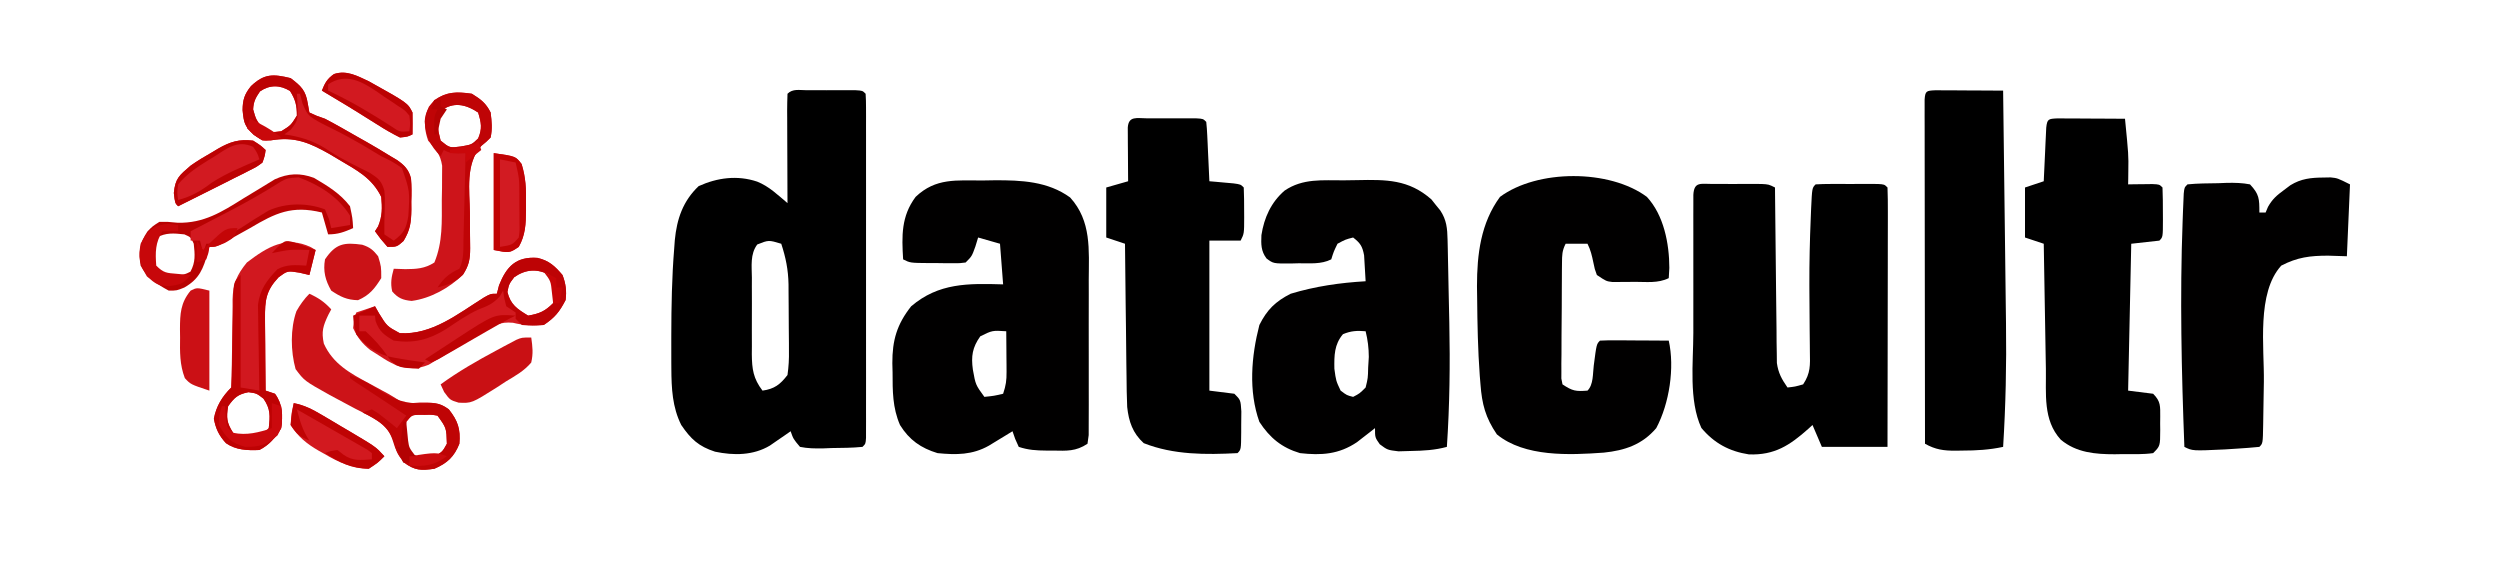
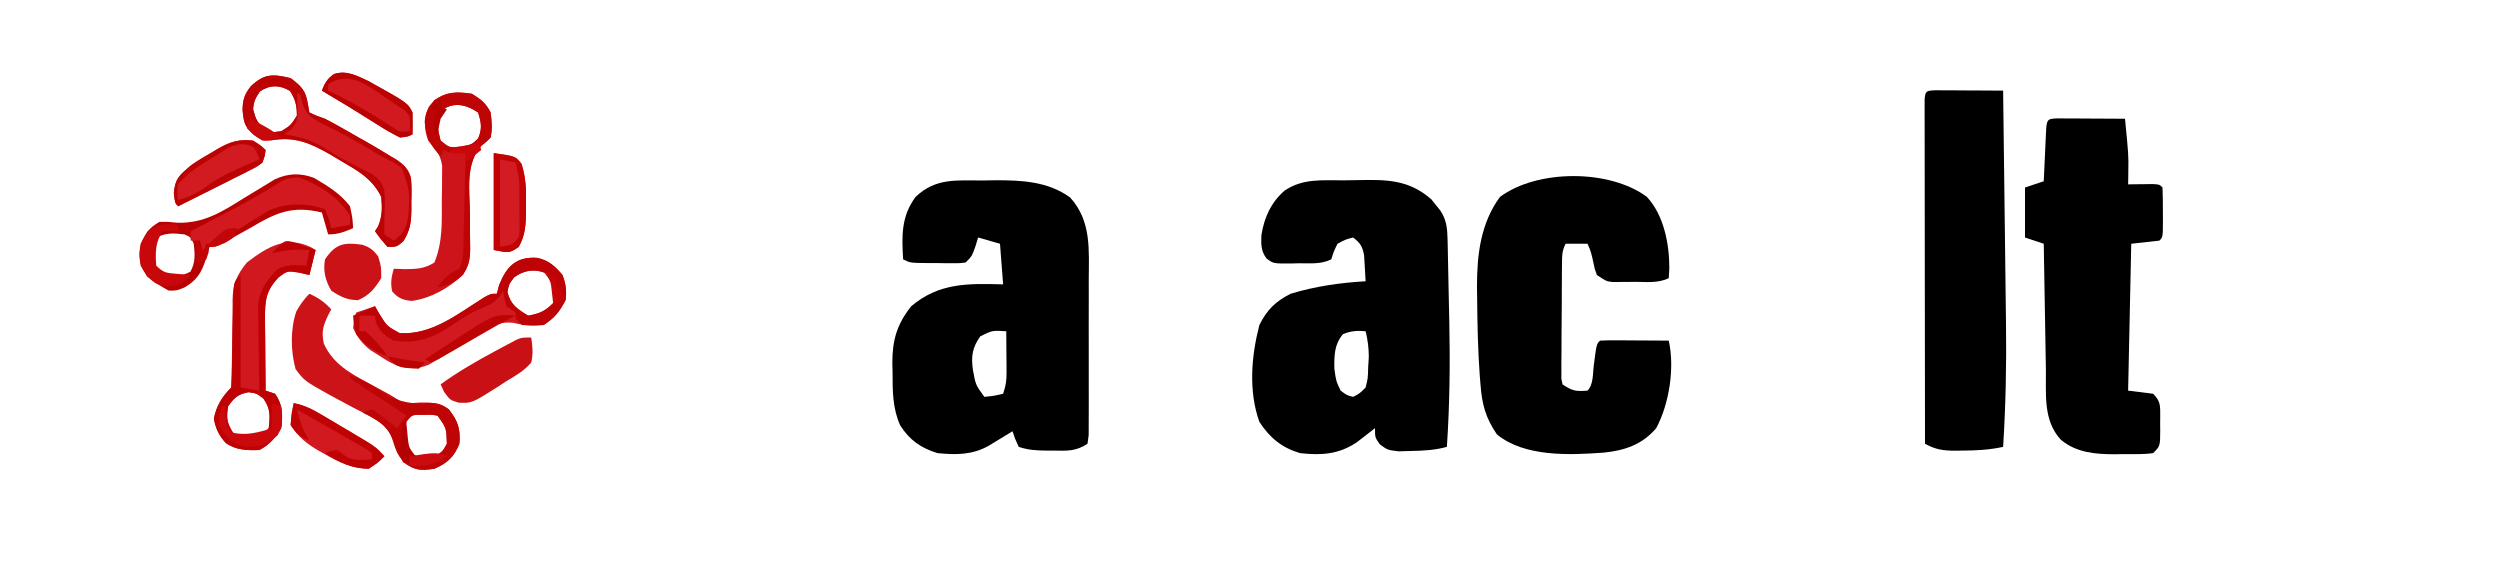
<svg xmlns="http://www.w3.org/2000/svg" width="800" height="188">
-   <path d="M0 0 C1.03 -0.001 2.06 -0.003 3.121 -0.004 C4.747 0.002 4.747 0.002 6.406 0.008 C7.49 0.004 8.574 0 9.691 -0.004 C10.721 -0.003 11.751 -0.001 12.812 0 C14.24 0.002 14.24 0.002 15.697 0.003 C17.906 0.133 17.906 0.133 18.906 1.133 C19.004 2.585 19.033 4.043 19.033 5.498 C19.036 6.441 19.039 7.383 19.042 8.354 C19.04 9.396 19.038 10.438 19.036 11.512 C19.037 12.603 19.039 13.694 19.041 14.818 C19.045 18.444 19.042 22.069 19.039 25.695 C19.04 28.203 19.041 30.71 19.042 33.217 C19.043 38.48 19.041 43.742 19.037 49.005 C19.031 55.097 19.033 61.189 19.038 67.281 C19.044 73.132 19.043 78.982 19.04 84.832 C19.039 87.327 19.04 89.821 19.043 92.316 C19.045 95.795 19.041 99.274 19.036 102.754 C19.038 103.796 19.04 104.838 19.042 105.912 C19.039 106.854 19.036 107.796 19.033 108.767 C19.033 109.591 19.032 110.415 19.032 111.263 C18.906 113.133 18.906 113.133 17.906 114.133 C14.624 114.466 11.328 114.458 8.031 114.508 C7.107 114.545 6.183 114.583 5.23 114.621 C2.691 114.654 0.396 114.64 -2.094 114.133 C-4.227 111.609 -4.227 111.609 -5.094 109.133 C-5.697 109.554 -6.3 109.976 -6.922 110.41 C-8.121 111.232 -8.121 111.232 -9.344 112.07 C-10.133 112.616 -10.922 113.161 -11.734 113.723 C-17.051 116.9 -23.312 116.93 -29.281 115.672 C-34.502 113.991 -37.023 111.649 -40.094 107.133 C-42.956 101.408 -43.223 95.414 -43.262 89.102 C-43.266 88.437 -43.27 87.772 -43.275 87.087 C-43.284 84.935 -43.284 82.784 -43.281 80.633 C-43.281 79.899 -43.28 79.166 -43.279 78.41 C-43.259 69.111 -43.104 59.843 -42.344 50.57 C-42.282 49.717 -42.22 48.864 -42.157 47.984 C-41.495 41.175 -39.559 35.478 -34.531 30.695 C-28.54 27.972 -22.11 27.132 -15.781 29.258 C-11.983 30.777 -9.19 33.523 -6.094 36.133 C-6.099 35.078 -6.104 34.023 -6.11 32.936 C-6.128 29.035 -6.139 25.135 -6.149 21.234 C-6.154 19.543 -6.161 17.853 -6.169 16.162 C-6.181 13.737 -6.187 11.312 -6.191 8.887 C-6.197 8.126 -6.202 7.366 -6.207 6.582 C-6.207 4.765 -6.156 2.949 -6.094 1.133 C-4.409 -0.552 -2.306 0.003 0 0 Z M-15.769 49.367 C-18.088 52.458 -17.519 56.282 -17.492 60 C-17.495 60.872 -17.498 61.743 -17.501 62.642 C-17.503 64.486 -17.497 66.33 -17.485 68.174 C-17.469 70.99 -17.485 73.805 -17.504 76.621 C-17.502 78.414 -17.498 80.207 -17.492 82 C-17.498 82.84 -17.504 83.679 -17.511 84.545 C-17.454 89.253 -17.061 92.252 -14.094 96.133 C-10.251 95.584 -8.457 94.188 -6.094 91.133 C-5.719 88.393 -5.578 86.065 -5.633 83.332 C-5.634 82.577 -5.635 81.823 -5.636 81.045 C-5.642 79.451 -5.657 77.856 -5.682 76.262 C-5.718 73.839 -5.723 71.417 -5.723 68.994 C-5.732 67.44 -5.744 65.886 -5.758 64.332 C-5.76 63.615 -5.762 62.898 -5.765 62.16 C-5.852 57.443 -6.639 53.571 -8.094 49.133 C-12.128 47.919 -12.128 47.919 -15.769 49.367 Z " fill="#000000" transform="translate(258.094,28.867)" />
  <path d="M0 0 C1.857 -0.031 1.857 -0.031 3.752 -0.062 C12.256 -0.099 20.753 0.268 27.875 5.438 C34.75 12.983 33.881 22.244 33.836 31.836 C33.838 33.344 33.841 34.853 33.845 36.361 C33.849 39.506 33.843 42.651 33.829 45.796 C33.811 49.832 33.821 53.867 33.839 57.902 C33.85 61.009 33.847 64.116 33.839 67.223 C33.837 68.712 33.839 70.201 33.846 71.69 C33.854 73.763 33.842 75.835 33.826 77.908 C33.823 79.087 33.821 80.267 33.818 81.482 C33.693 82.395 33.567 83.309 33.438 84.25 C29.693 86.746 26.764 86.511 22.438 86.438 C21.351 86.437 21.351 86.437 20.242 86.436 C17.054 86.409 14.481 86.264 11.438 85.25 C10.25 82.688 10.25 82.688 9.438 80.25 C8.75 80.672 8.063 81.093 7.355 81.527 C6.454 82.075 5.553 82.623 4.625 83.188 C3.732 83.733 2.838 84.278 1.918 84.84 C-3.397 87.861 -8.591 87.837 -14.562 87.25 C-19.878 85.631 -23.607 83.025 -26.562 78.25 C-28.977 72.686 -28.93 67.336 -28.938 61.375 C-28.974 59.942 -28.974 59.942 -29.012 58.48 C-29.042 51.14 -27.552 46.035 -22.992 40.262 C-14.165 32.743 -4.75 32.921 6.438 33.25 C6.107 28.96 5.777 24.67 5.438 20.25 C3.127 19.59 0.818 18.93 -1.562 18.25 C-1.851 19.199 -2.14 20.148 -2.438 21.125 C-3.562 24.25 -3.562 24.25 -5.562 26.25 C-7.41 26.493 -7.41 26.493 -9.625 26.48 C-10.422 26.479 -11.218 26.477 -12.039 26.475 C-13.288 26.456 -13.288 26.456 -14.562 26.438 C-15.395 26.437 -16.228 26.436 -17.086 26.436 C-23.282 26.39 -23.282 26.39 -25.562 25.25 C-26.012 17.75 -26.205 11.465 -21.562 5.25 C-15.092 -0.904 -8.466 0.035 0 0 Z M-0.875 49.875 C-3.406 53.437 -3.843 56.242 -3.238 60.566 C-2.373 65.39 -2.373 65.39 0.438 69.25 C3.537 68.928 3.537 68.928 6.438 68.25 C7.34 65.543 7.556 64.012 7.535 61.238 C7.532 60.481 7.529 59.724 7.525 58.943 C7.513 57.765 7.513 57.765 7.5 56.562 C7.495 55.765 7.491 54.968 7.486 54.146 C7.475 52.181 7.457 50.215 7.438 48.25 C2.992 47.966 2.992 47.966 -0.875 49.875 Z " fill="#010000" transform="translate(314.562,57.75)" />
  <path d="M0 0 C1.428 -0.011 2.857 -0.032 4.285 -0.062 C13.545 -0.254 20.759 -0.302 28.027 6.112 C28.71 6.976 28.71 6.976 29.406 7.858 C29.879 8.436 30.352 9.015 30.84 9.612 C32.892 12.673 33.111 15.424 33.19 19 C33.213 19.956 33.236 20.913 33.26 21.898 C33.28 22.935 33.3 23.972 33.32 25.041 C33.343 26.122 33.366 27.202 33.39 28.315 C33.438 30.614 33.483 32.913 33.526 35.212 C33.592 38.66 33.67 42.107 33.75 45.555 C34.027 58.853 33.863 72.023 32.969 85.295 C29.098 86.35 25.488 86.533 21.469 86.608 C20.159 86.645 18.849 86.682 17.5 86.721 C13.969 86.295 13.969 86.295 11.5 84.463 C9.969 82.295 9.969 82.295 9.969 79.295 C9.449 79.705 8.93 80.115 8.394 80.537 C7.697 81.076 7 81.615 6.281 82.17 C5.597 82.704 4.912 83.238 4.207 83.787 C-1.612 87.707 -7.189 88.063 -14.031 87.295 C-19.864 85.564 -23.688 82.408 -27.031 77.295 C-30.553 67.402 -29.621 56.344 -27.031 46.295 C-24.583 41.398 -21.904 38.774 -17.031 36.295 C-9.159 33.912 -1.225 32.771 6.969 32.295 C6.881 30.523 6.773 28.753 6.656 26.983 C6.598 25.997 6.54 25.01 6.48 23.994 C5.922 21.051 5.283 20.113 2.969 18.295 C0.492 18.934 0.492 18.934 -2.031 20.295 C-3.25 22.8 -3.25 22.8 -4.031 25.295 C-7.302 26.93 -10.879 26.521 -14.469 26.545 C-15.246 26.566 -16.022 26.586 -16.823 26.608 C-22.564 26.647 -22.564 26.647 -24.75 25.001 C-26.532 22.628 -26.502 20.447 -26.379 17.549 C-25.515 11.947 -23.285 7.03 -18.969 3.295 C-13.104 -0.698 -6.826 0.038 0 0 Z M-0.281 49.233 C-3.083 52.535 -3.095 56.067 -3.031 60.295 C-2.511 64.167 -2.511 64.167 -1.031 67.295 C0.954 68.793 0.954 68.793 2.969 69.295 C5.049 68.218 5.049 68.218 6.969 66.295 C7.709 63.282 7.709 63.282 7.781 59.92 C7.849 58.799 7.918 57.677 7.988 56.522 C7.97 53.607 7.66 51.116 6.969 48.295 C4.194 48.064 2.303 48.156 -0.281 49.233 Z " fill="#010000" transform="translate(430.031,57.705)" />
-   <path d="M0 0 C1.025 -0.001 2.051 -0.003 3.107 -0.004 C4.727 0.002 4.727 0.002 6.379 0.008 C7.455 0.004 8.53 0 9.639 -0.004 C11.179 -0.002 11.179 -0.002 12.75 0 C13.697 0.001 14.643 0.002 15.619 0.003 C17.941 0.133 17.941 0.133 19.941 1.133 C19.95 2.225 19.95 2.225 19.959 3.339 C20.017 10.21 20.089 17.081 20.177 23.952 C20.222 27.484 20.261 31.016 20.288 34.548 C20.319 38.612 20.374 42.675 20.43 46.738 C20.436 48.003 20.442 49.268 20.449 50.571 C20.479 52.342 20.479 52.342 20.509 54.149 C20.52 55.186 20.531 56.223 20.543 57.292 C20.997 60.53 22.093 62.465 23.941 65.133 C26.379 64.862 26.379 64.862 28.941 64.133 C31.349 60.522 31.182 57.97 31.102 53.809 C31.096 53.078 31.09 52.347 31.085 51.594 C31.072 50.025 31.055 48.456 31.035 46.887 C30.983 42.802 30.966 38.718 30.949 34.633 C30.945 33.821 30.942 33.009 30.938 32.173 C30.917 25.088 31.078 18.024 31.379 10.945 C31.418 9.95 31.458 8.955 31.498 7.929 C31.809 1.265 31.809 1.265 32.941 0.133 C34.564 0.034 36.191 0.002 37.816 0 C38.801 -0.001 39.786 -0.003 40.801 -0.004 C41.837 -0 42.874 0.004 43.941 0.008 C45.496 0.002 45.496 0.002 47.082 -0.004 C48.067 -0.003 49.052 -0.001 50.066 0 C50.976 0.001 51.887 0.002 52.824 0.003 C54.941 0.133 54.941 0.133 55.941 1.133 C56.036 3.719 56.067 6.279 56.055 8.865 C56.055 9.675 56.055 10.485 56.055 11.319 C56.055 14.008 56.047 16.697 56.039 19.387 C56.037 21.246 56.036 23.106 56.035 24.965 C56.031 29.869 56.021 34.773 56.01 39.677 C56 44.677 55.995 49.678 55.99 54.678 C55.979 64.496 55.962 74.314 55.941 84.133 C49.011 84.133 42.081 84.133 34.941 84.133 C33.951 81.823 32.961 79.513 31.941 77.133 C31.506 77.531 31.07 77.929 30.621 78.34 C24.652 83.65 19.819 86.828 11.605 86.543 C5.298 85.572 0.458 82.945 -3.621 78.07 C-7.7 69.228 -6.207 57.143 -6.191 47.652 C-6.192 46.304 -6.193 44.956 -6.194 43.608 C-6.196 40.812 -6.194 38.016 -6.189 35.22 C-6.183 31.631 -6.187 28.042 -6.193 24.453 C-6.196 21.683 -6.195 18.914 -6.192 16.144 C-6.191 14.175 -6.194 12.207 -6.198 10.239 C-6.194 9.056 -6.191 7.874 -6.188 6.656 C-6.187 5.61 -6.186 4.565 -6.186 3.488 C-5.953 -0.829 -3.804 0.005 0 0 Z " fill="#000000" transform="translate(548.059,58.867)" />
  <path d="M0 0 C5.418 5.857 7.174 14.915 7.188 22.75 C7.095 24.359 7.095 24.359 7 26 C3.596 27.702 -0.187 27.185 -3.938 27.188 C-5.174 27.206 -5.174 27.206 -6.436 27.225 C-7.229 27.227 -8.022 27.228 -8.84 27.23 C-9.566 27.235 -10.291 27.239 -11.039 27.243 C-13 27 -13 27 -16 25 C-16.695 23.125 -16.695 23.125 -17.125 21 C-17.592 18.771 -17.978 17.044 -19 15 C-21.31 15 -23.62 15 -26 15 C-27.144 17.288 -27.138 18.599 -27.161 21.143 C-27.171 21.997 -27.18 22.851 -27.19 23.731 C-27.197 25.117 -27.197 25.117 -27.203 26.531 C-27.212 27.952 -27.212 27.952 -27.22 29.401 C-27.23 31.405 -27.236 33.409 -27.24 35.413 C-27.25 38.488 -27.281 41.562 -27.312 44.637 C-27.319 46.581 -27.324 48.525 -27.328 50.469 C-27.34 51.393 -27.353 52.317 -27.366 53.269 C-27.363 54.123 -27.36 54.977 -27.356 55.857 C-27.36 56.611 -27.364 57.364 -27.367 58.141 C-27.186 59.061 -27.186 59.061 -27 60 C-23.778 62.148 -22.722 62.294 -19 62 C-17.063 60.063 -17.335 56.593 -17 54 C-16.111 47.111 -16.111 47.111 -15 46 C-13.365 45.913 -11.727 45.893 -10.09 45.902 C-8.606 45.907 -8.606 45.907 -7.092 45.912 C-6.051 45.92 -5.01 45.929 -3.938 45.938 C-2.37 45.944 -2.37 45.944 -0.771 45.951 C1.819 45.963 4.41 45.979 7 46 C8.939 54.655 7.21 66.086 3 74 C-1.504 79.286 -7.05 81.151 -13.789 81.84 C-24.76 82.635 -39.141 83.284 -48 76 C-51.648 70.647 -52.774 66.341 -53.25 59.938 C-53.361 58.609 -53.361 58.609 -53.473 57.254 C-54.079 48.971 -54.241 40.678 -54.312 32.375 C-54.33 31.119 -54.348 29.864 -54.366 28.57 C-54.358 18.384 -53.17 8.398 -47 0 C-35.046 -8.846 -11.974 -8.892 0 0 Z " fill="#010000" transform="translate(527,63)" />
  <path d="M0 0 C1 0.005 2 0.01 3.031 0.016 C4.111 0.019 5.19 0.022 6.302 0.026 C8.007 0.038 8.007 0.038 9.746 0.051 C11.456 0.058 11.456 0.058 13.201 0.065 C16.028 0.077 18.856 0.093 21.683 0.114 C22.82 11.693 22.82 11.693 22.746 16.801 C22.737 17.63 22.728 18.459 22.719 19.313 C22.707 19.907 22.695 20.501 22.683 21.114 C23.394 21.102 24.104 21.09 24.836 21.078 C25.755 21.069 26.674 21.06 27.621 21.051 C28.996 21.034 28.996 21.034 30.398 21.016 C32.683 21.114 32.683 21.114 33.683 22.114 C33.783 24.791 33.822 27.437 33.808 30.114 C33.814 31.239 33.814 31.239 33.82 32.387 C33.81 37.987 33.81 37.987 32.683 39.114 C28.228 39.609 28.228 39.609 23.683 40.114 C23.353 55.624 23.023 71.134 22.683 87.114 C25.323 87.444 27.963 87.774 30.683 88.114 C33.175 90.606 32.944 92.117 32.957 95.524 C32.949 96.213 32.941 96.903 32.933 97.614 C32.945 98.648 32.945 98.648 32.957 99.703 C32.937 104.86 32.937 104.86 30.683 107.114 C27.497 107.566 24.273 107.438 21.058 107.426 C19.742 107.45 19.742 107.45 18.398 107.475 C12.19 107.479 6.091 106.975 1.123 102.803 C-4.619 96.539 -3.513 88.126 -3.633 80.153 C-3.654 79.007 -3.675 77.861 -3.696 76.681 C-3.761 73.033 -3.82 69.386 -3.879 65.739 C-3.922 63.261 -3.966 60.783 -4.01 58.305 C-4.117 52.241 -4.219 46.177 -4.317 40.114 C-6.297 39.454 -8.277 38.794 -10.317 38.114 C-10.317 32.834 -10.317 27.554 -10.317 22.114 C-8.337 21.454 -6.357 20.794 -4.317 20.114 C-4.279 19.258 -4.279 19.258 -4.241 18.385 C-4.125 15.815 -4.002 13.246 -3.879 10.676 C-3.84 9.778 -3.801 8.88 -3.76 7.955 C-3.718 7.101 -3.676 6.247 -3.633 5.367 C-3.596 4.577 -3.56 3.786 -3.522 2.971 C-3.213 0.175 -2.826 0.138 0 0 Z " fill="#000000" transform="translate(658.317,37.886)" />
-   <path d="M0 0 C1.03 -0.001 2.06 -0.003 3.121 -0.004 C4.747 0.002 4.747 0.002 6.406 0.008 C7.49 0.004 8.574 0 9.691 -0.004 C10.721 -0.003 11.751 -0.001 12.812 0 C14.24 0.002 14.24 0.002 15.697 0.003 C17.906 0.133 17.906 0.133 18.906 1.133 C19.062 2.546 19.157 3.966 19.223 5.387 C19.265 6.241 19.306 7.095 19.35 7.975 C19.389 8.872 19.428 9.77 19.469 10.695 C19.512 11.597 19.555 12.499 19.6 13.428 C19.706 15.663 19.808 17.898 19.906 20.133 C20.972 20.224 20.972 20.224 22.059 20.316 C22.978 20.4 23.897 20.484 24.844 20.57 C26.219 20.692 26.219 20.692 27.621 20.816 C29.906 21.133 29.906 21.133 30.906 22.133 C31.006 24.623 31.045 27.08 31.031 29.57 C31.037 30.612 31.037 30.612 31.043 31.674 C31.033 36.88 31.033 36.88 29.906 39.133 C26.606 39.133 23.306 39.133 19.906 39.133 C19.906 54.973 19.906 70.813 19.906 87.133 C22.546 87.463 25.186 87.793 27.906 88.133 C29.906 90.133 29.906 90.133 30.137 93.793 C30.133 95.26 30.118 96.728 30.094 98.195 C30.093 98.941 30.092 99.687 30.092 100.455 C30.047 105.993 30.047 105.993 28.906 107.133 C18.8 107.661 8.438 107.718 -1.094 103.945 C-4.635 100.736 -5.888 97.027 -6.393 92.379 C-6.536 89.056 -6.587 85.744 -6.605 82.418 C-6.623 81.207 -6.641 79.996 -6.66 78.749 C-6.714 74.898 -6.748 71.047 -6.781 67.195 C-6.814 64.577 -6.849 61.96 -6.885 59.342 C-6.97 52.939 -7.038 46.536 -7.094 40.133 C-9.074 39.473 -11.054 38.813 -13.094 38.133 C-13.094 32.853 -13.094 27.573 -13.094 22.133 C-10.784 21.473 -8.474 20.813 -6.094 20.133 C-6.099 19.562 -6.104 18.992 -6.11 18.405 C-6.13 15.835 -6.143 13.265 -6.156 10.695 C-6.165 9.797 -6.173 8.9 -6.182 7.975 C-6.185 7.121 -6.188 6.267 -6.191 5.387 C-6.197 4.596 -6.202 3.805 -6.207 2.99 C-5.97 -0.895 -3.272 0.004 0 0 Z " fill="#000000" transform="translate(367.094,37.867)" />
  <path d="M0 0 C1 0.005 2 0.01 3.031 0.016 C4.111 0.019 5.19 0.022 6.302 0.026 C8.007 0.038 8.007 0.038 9.746 0.051 C11.456 0.058 11.456 0.058 13.201 0.065 C16.028 0.077 18.856 0.093 21.683 0.114 C21.838 12.024 21.987 23.935 22.126 35.846 C22.191 41.378 22.259 46.911 22.332 52.444 C22.402 57.799 22.466 63.155 22.526 68.511 C22.55 70.537 22.576 72.564 22.604 74.591 C22.786 87.809 22.505 100.918 21.683 114.114 C17.301 115.063 13.094 115.297 8.621 115.301 C7.914 115.313 7.207 115.326 6.478 115.338 C2.609 115.349 0.041 114.986 -3.317 113.114 C-3.34 98.528 -3.358 83.942 -3.368 69.356 C-3.374 62.584 -3.381 55.812 -3.392 49.041 C-3.403 42.511 -3.409 35.982 -3.412 29.453 C-3.413 26.956 -3.417 24.458 -3.422 21.961 C-3.43 18.477 -3.431 14.993 -3.43 11.508 C-3.434 10.465 -3.437 9.421 -3.441 8.346 C-3.44 7.402 -3.438 6.458 -3.437 5.486 C-3.438 4.661 -3.439 3.836 -3.44 2.986 C-3.254 0.164 -2.826 0.138 0 0 Z " fill="#000000" transform="translate(619.317,28.886)" />
-   <path d="M0 0 C0.753 -0.014 1.506 -0.028 2.281 -0.043 C4.5 0.188 4.5 0.188 8.5 2.188 C8.17 9.777 7.84 17.367 7.5 25.188 C5.52 25.126 3.54 25.064 1.5 25 C-4.314 25.006 -8.339 25.511 -13.5 28.188 C-21.44 36.915 -18.908 54.282 -19.062 65.375 C-19.106 68.209 -19.153 71.042 -19.205 73.876 C-19.237 75.627 -19.264 77.379 -19.286 79.131 C-19.388 85.076 -19.388 85.076 -20.5 86.188 C-22.87 86.427 -25.247 86.603 -27.625 86.75 C-28.927 86.834 -30.229 86.918 -31.57 87.004 C-41.902 87.487 -41.902 87.487 -44.5 86.188 C-45.414 62.13 -45.957 38.133 -45.062 14.062 C-45.023 12.982 -44.984 11.902 -44.944 10.79 C-44.902 9.805 -44.86 8.82 -44.816 7.805 C-44.78 6.934 -44.743 6.064 -44.705 5.167 C-44.5 3.188 -44.5 3.188 -43.5 2.188 C-40.218 1.855 -36.922 1.863 -33.625 1.812 C-32.701 1.775 -31.776 1.738 -30.824 1.699 C-28.29 1.666 -25.988 1.7 -23.5 2.188 C-20.524 5.36 -20.5 6.801 -20.5 11.188 C-19.84 11.188 -19.18 11.188 -18.5 11.188 C-18.25 10.593 -18 9.999 -17.742 9.387 C-16.329 6.885 -14.931 5.692 -12.625 4 C-11.947 3.491 -11.269 2.982 -10.57 2.457 C-7.126 0.345 -3.988 0.034 0 0 Z " fill="#010000" transform="translate(743.5,56.812)" />
  <path d="M0 0 C4.38 2.588 8.397 4.979 11.523 9.082 C12.336 12.895 12.336 12.895 12.523 16.082 C9.617 17.339 7.727 18.082 4.523 18.082 C3.863 15.772 3.203 13.462 2.523 11.082 C-7.108 8.747 -12.254 11.208 -20.477 16.082 C-22.492 17.216 -24.513 18.342 -26.539 19.457 C-27.887 20.211 -27.887 20.211 -29.262 20.98 C-31.477 22.082 -31.477 22.082 -33.477 22.082 C-33.714 22.987 -33.714 22.987 -33.957 23.91 C-35.459 29.055 -36.603 32.297 -41.477 35.082 C-43.914 36.082 -43.914 36.082 -46.477 36.082 C-50.256 34.041 -53.486 31.952 -55.477 28.082 C-56.223 23.689 -55.746 20.8 -53.289 17.145 C-51.669 15.475 -51.669 15.475 -49.477 14.082 C-46.748 14.047 -46.748 14.047 -43.605 14.359 C-35.231 14.56 -29.447 10.868 -22.602 6.582 C-20.842 5.5 -19.078 4.428 -17.302 3.372 C-15.704 2.42 -14.123 1.44 -12.543 0.459 C-8.227 -1.479 -4.448 -1.649 0 0 Z M-50.414 19.145 C-52.091 22.202 -51.842 24.673 -51.477 28.082 C-50.56 30.165 -50.56 30.165 -48.477 31.082 C-45.067 31.447 -42.596 31.696 -39.539 30.02 C-37.862 26.962 -38.111 24.491 -38.477 21.082 C-39.393 18.999 -39.393 18.999 -41.477 18.082 C-44.886 17.717 -47.357 17.468 -50.414 19.145 Z " fill="#B80202" transform="translate(100.477,56.918)" />
  <path d="M0 0 C0.499 0.298 0.998 0.596 1.512 0.902 C0.852 3.542 0.192 6.182 -0.488 8.902 C-1.54 8.655 -2.592 8.407 -3.676 8.152 C-7.488 7.539 -7.488 7.539 -10.301 9.59 C-14.373 13.895 -14.734 16.953 -14.684 22.855 C-14.681 23.516 -14.678 24.176 -14.675 24.856 C-14.664 26.955 -14.639 29.054 -14.613 31.152 C-14.603 32.579 -14.594 34.007 -14.586 35.434 C-14.564 38.923 -14.529 42.413 -14.488 45.902 C-13.003 46.397 -13.003 46.397 -11.488 46.902 C-8.956 50.368 -8.986 53.743 -9.488 57.902 C-11.273 60.875 -13.34 63.328 -16.488 64.902 C-20.295 65.074 -24.005 64.944 -27.191 62.707 C-29.42 60.26 -30.444 58.137 -31.051 54.902 C-30.292 50.857 -28.405 47.819 -25.488 44.902 C-25.378 42.453 -25.327 40.028 -25.312 37.578 C-25.289 36.059 -25.265 34.54 -25.24 33.021 C-25.205 30.623 -25.176 28.225 -25.162 25.826 C-25.147 23.514 -25.107 21.203 -25.062 18.891 C-25.064 18.181 -25.066 17.471 -25.068 16.74 C-24.945 11.681 -23.661 8.804 -20.488 4.902 C-13.898 -0.118 -7.928 -3.772 0 0 Z M-26.488 50.902 C-27.098 54.561 -26.934 56.207 -24.926 59.34 C-22.462 61.245 -22.462 61.245 -18.863 60.777 C-15.443 60.195 -15.443 60.195 -13.488 57.902 C-13.052 53.973 -12.891 51.765 -15.176 48.465 C-17.384 46.756 -17.384 46.756 -19.988 46.402 C-23.358 47.076 -24.505 48.111 -26.488 50.902 Z " fill="#D1181F" transform="translate(99.488,79.098)" />
  <path d="M0 0 C2.884 1.293 4.872 2.659 7 5 C6.691 5.577 6.381 6.155 6.062 6.75 C4.402 10.266 3.797 12.045 4.625 15.938 C7.56 22.476 13.072 25.452 19.125 28.688 C20.545 29.461 21.964 30.236 23.383 31.012 C24.006 31.346 24.628 31.681 25.27 32.026 C26.893 32.94 28.45 33.967 30 35 C32.547 35.054 32.547 35.054 35.312 34.812 C39.027 34.758 41.579 34.769 44.625 37 C47.537 40.678 48.406 43.341 48 48 C46.325 52.188 44.124 54.219 40 56 C35.684 56.617 33.808 56.588 30.25 54 C28 51 28 51 27 47.199 C24.9 41.393 19.985 39.487 14.75 36.812 C12.889 35.823 11.029 34.829 9.172 33.832 C8.287 33.357 7.402 32.882 6.49 32.393 C-1.601 27.867 -1.601 27.867 -4.414 24.113 C-6.003 18.384 -6.125 11.178 -4.137 5.562 C-2.965 3.517 -1.674 1.674 0 0 Z M31 41 C30.473 46.225 30.473 46.225 32.125 51 C34.945 52.504 36.856 52.449 40 52 C42.583 50.583 42.583 50.583 44 48 C43.857 42.943 43.857 42.943 41 39 C39.09 38.682 39.09 38.682 37 38.75 C36.299 38.745 35.597 38.74 34.875 38.734 C32.756 38.843 32.756 38.843 31 41 Z " fill="#CC1318" transform="translate(99,94)" />
  <path d="M0 0 C3.734 0.89 5.547 2.605 8 5.477 C9.056 8.226 9.355 10.552 9 13.477 C7.032 17.272 5.557 19.105 2 21.477 C-1.481 21.674 -4.452 21.614 -7.84 20.764 C-11.981 20.387 -13.716 21.554 -17.246 23.695 C-18.425 24.387 -19.604 25.078 -20.783 25.77 C-22.614 26.871 -24.441 27.978 -26.266 29.088 C-28.042 30.161 -29.831 31.21 -31.621 32.258 C-32.677 32.898 -33.734 33.538 -34.822 34.197 C-38.718 35.766 -40.958 35.45 -45 34.477 C-47.984 33.023 -47.984 33.023 -50.75 31.227 C-51.673 30.644 -52.596 30.061 -53.547 29.461 C-56.185 27.327 -57.557 25.534 -59 22.477 C-58.688 19.664 -58.688 19.664 -58 17.477 C-56.02 16.817 -54.04 16.157 -52 15.477 C-51.567 16.24 -51.134 17.003 -50.688 17.789 C-48.165 21.874 -48.165 21.874 -44.082 24.086 C-33.834 24.721 -25.462 17.906 -17.145 12.684 C-15 11.477 -15 11.477 -13 11.477 C-12.773 10.59 -12.546 9.703 -12.312 8.789 C-9.921 2.752 -6.841 -0.492 0 0 Z M-7.438 6.164 C-9.119 8.373 -9.119 8.373 -9.625 10.914 C-8.632 14.984 -6.488 16.345 -3 18.477 C0.651 17.845 2.385 17.091 5 14.477 C5.449 9.834 5.449 9.834 3.938 5.539 C-0.046 3.355 -3.757 3.616 -7.438 6.164 Z " fill="#D2191F" transform="translate(172,82.523)" />
  <path d="M0 0 C3.401 2.588 4.831 3.924 5.5 8.188 C5.747 9.58 5.747 9.58 6 11 C8.29 12.076 8.29 12.076 11 13 C14.534 14.839 17.979 16.836 21.438 18.812 C22.831 19.595 22.831 19.595 24.252 20.393 C26.866 21.883 29.439 23.421 32 25 C32.652 25.385 33.303 25.771 33.975 26.167 C36.345 27.788 37.819 29.271 38.518 32.089 C38.737 34.59 38.721 36.992 38.625 39.5 C38.635 40.763 38.635 40.763 38.645 42.051 C38.573 46.169 38.3 48.499 36.148 52.094 C34 54 34 54 31 54 C28.812 51.5 28.812 51.5 27 49 C27.33 48.484 27.66 47.969 28 47.438 C29.366 44.107 29.313 41.574 29 38 C26.051 31.966 21.235 29.518 15.625 26.188 C14.635 25.597 13.645 25.006 12.625 24.397 C5.937 20.607 1.284 18.602 -6.441 19.934 C-9 20 -9 20 -11.777 18.16 C-14.763 15.258 -14.951 14.486 -15.375 10.25 C-15.345 6.932 -14.773 5.149 -12.688 2.562 C-8.433 -1.494 -5.568 -1.344 0 0 Z M-9.812 4.25 C-11.231 6.341 -11.855 7.456 -12 10 C-11.075 13.266 -11.075 13.266 -9 16 C-6.16 17.418 -6.16 17.418 -3 17 C0.083 15.083 0.083 15.083 2 12 C2 8.738 1.553 6.873 -0.188 4.125 C-3.4 2.131 -6.689 2.096 -9.812 4.25 Z " fill="#D2191F" transform="translate(93,25)" />
  <path d="M0 0 C2.87 1.794 4.491 2.983 6 6 C6.355 8.995 6.6 11.099 6 14 C4.667 15.35 4.667 15.35 3.012 16.699 C-2.118 22.361 -0.733 30.94 -0.625 38.125 C-0.601 40.452 -0.586 42.778 -0.595 45.105 C-0.599 46.547 -0.585 47.988 -0.548 49.429 C-0.55 52.969 -0.912 54.864 -2.852 57.865 C-7.125 62.112 -13.241 65.508 -19.27 66.297 C-22.079 66.037 -23.66 65.396 -25.5 63.25 C-26.103 60.535 -25.739 58.66 -25 56 C-23.783 56.041 -22.566 56.083 -21.312 56.125 C-17.763 56.1 -15.058 55.979 -12 54 C-9.274 47.434 -9.632 40.936 -9.625 33.938 C-9.601 32.671 -9.576 31.404 -9.551 30.1 C-9.547 28.88 -9.543 27.659 -9.539 26.402 C-9.527 24.739 -9.527 24.739 -9.514 23.043 C-10.105 19.342 -11.519 17.743 -14 15 C-15.363 11.067 -15.409 7.941 -13.75 4.125 C-9.826 -0.64 -5.782 -0.852 0 0 Z M-10 5.562 C-11.431 9.051 -10.934 11.398 -10 15 C-7.115 17.345 -7.115 17.345 -3.5 16.875 C-0.036 16.282 -0.036 16.282 2 14.312 C3.372 11.139 2.996 9.271 2 6 C-1.967 3.356 -6.01 2.446 -10 5.562 Z " fill="#CD141A" transform="translate(151,30)" />
  <path d="M0 0 C0.812 0.29 1.624 0.58 2.461 0.879 C3.278 1.166 4.095 1.454 4.938 1.75 C5.564 1.978 6.19 2.206 6.836 2.441 C6.176 5.081 5.516 7.721 4.836 10.441 C3.784 10.194 2.732 9.946 1.648 9.691 C-2.164 9.078 -2.164 9.078 -4.977 11.129 C-9.049 15.434 -9.409 18.492 -9.359 24.395 C-9.357 25.055 -9.354 25.715 -9.351 26.395 C-9.34 28.494 -9.315 30.593 -9.289 32.691 C-9.279 34.118 -9.27 35.546 -9.262 36.973 C-9.24 40.462 -9.205 43.952 -9.164 47.441 C-7.679 47.936 -7.679 47.936 -6.164 48.441 C-3.632 51.907 -3.662 55.282 -4.164 59.441 C-5.949 62.414 -8.016 64.867 -11.164 66.441 C-14.97 66.613 -18.68 66.483 -21.867 64.246 C-24.096 61.799 -25.12 59.676 -25.727 56.441 C-24.968 52.396 -23.081 49.359 -20.164 46.441 C-20.029 43.946 -19.954 41.474 -19.918 38.977 C-19.885 37.439 -19.852 35.902 -19.818 34.365 C-19.771 31.931 -19.726 29.498 -19.687 27.064 C-19.648 24.722 -19.596 22.381 -19.543 20.039 C-19.535 19.309 -19.526 18.579 -19.517 17.826 C-19.391 12.668 -19.391 12.668 -17.164 10.441 C-17.164 22.321 -17.164 34.201 -17.164 46.441 C-15.184 46.771 -13.204 47.101 -11.164 47.441 C-11.185 46.534 -11.206 45.626 -11.228 44.691 C-11.296 41.303 -11.346 37.915 -11.384 34.526 C-11.404 33.064 -11.431 31.601 -11.466 30.139 C-11.515 28.028 -11.537 25.919 -11.555 23.809 C-11.576 22.541 -11.597 21.274 -11.618 19.968 C-10.984 15.04 -8.749 12.081 -5.352 8.566 C-2.254 6.973 0.412 7.244 3.836 7.441 C4.166 5.791 4.496 4.141 4.836 2.441 C-1.248 2.243 -1.248 2.243 -7.164 3.441 C-3.106 -0.802 -3.106 -0.802 0 0 Z M-21.164 52.441 C-21.774 56.1 -21.609 57.747 -19.602 60.879 C-17.137 62.784 -17.137 62.784 -13.539 62.316 C-10.119 61.734 -10.119 61.734 -8.164 59.441 C-7.727 55.512 -7.567 53.304 -9.852 50.004 C-12.06 48.295 -12.06 48.295 -14.664 47.941 C-18.034 48.615 -19.181 49.65 -21.164 52.441 Z " fill="#BE0203" transform="translate(94.164,77.559)" />
  <path d="M0 0 C3.401 2.588 4.831 3.924 5.5 8.188 C5.747 9.58 5.747 9.58 6 11 C8.29 12.076 8.29 12.076 11 13 C14.534 14.839 17.979 16.836 21.438 18.812 C22.831 19.595 22.831 19.595 24.252 20.393 C26.866 21.883 29.439 23.421 32 25 C32.652 25.385 33.303 25.771 33.975 26.167 C36.345 27.788 37.819 29.271 38.518 32.089 C38.737 34.59 38.721 36.992 38.625 39.5 C38.635 40.763 38.635 40.763 38.645 42.051 C38.573 46.169 38.3 48.499 36.148 52.094 C34 54 34 54 31 54 C28.812 51.5 28.812 51.5 27 49 C27.33 48.484 27.66 47.969 28 47.438 C29.366 44.107 29.313 41.574 29 38 C26.051 31.966 21.235 29.518 15.625 26.188 C14.635 25.597 13.645 25.006 12.625 24.397 C5.937 20.607 1.284 18.602 -6.441 19.934 C-9 20 -9 20 -11.777 18.16 C-14.763 15.258 -14.951 14.486 -15.375 10.25 C-15.345 6.932 -14.773 5.149 -12.688 2.562 C-8.433 -1.494 -5.568 -1.344 0 0 Z M-9.812 4.25 C-11.231 6.341 -11.855 7.456 -12 10 C-11.075 13.266 -11.075 13.266 -9 16 C-6.16 17.418 -6.16 17.418 -3 17 C0.083 15.083 0.083 15.083 2 12 C2 8.738 1.553 6.873 -0.188 4.125 C-3.4 2.131 -6.689 2.096 -9.812 4.25 Z M2 5 C2.046 5.603 2.093 6.207 2.141 6.828 C2.439 13.437 2.439 13.437 0 16.562 C-0.99 17.274 -0.99 17.274 -2 18 C-1.443 18.086 -0.886 18.173 -0.312 18.262 C4.761 19.196 8.435 20.604 12.68 23.508 C16.684 26.083 20.991 28.119 25.242 30.254 C28.096 32.061 29.051 32.816 30 36 C30.195 38.438 30.195 38.438 30.125 41 C30.107 41.846 30.089 42.691 30.07 43.562 C30.047 44.367 30.024 45.171 30 46 C30 47.32 30 48.64 30 50 C30.99 50.66 31.98 51.32 33 52 C36.282 49.519 36.96 48.231 37.672 44.102 C38.156 36.12 38.156 36.12 35.625 28.797 C33.507 27.191 31.41 26.122 29 25 C27.058 23.842 25.12 22.674 23.188 21.5 C20.123 19.727 17.067 18.033 13.891 16.469 C5.633 12.362 5.633 12.362 3.812 8.125 C3.544 7.094 3.276 6.062 3 5 C2.67 5 2.34 5 2 5 Z " fill="#BC0203" transform="translate(93,25)" />
  <path d="M0 0 C6.573 2.39 12.682 6.209 16.438 12.25 C16.438 13.24 16.438 14.23 16.438 15.25 C14.457 15.58 12.477 15.91 10.438 16.25 C10.19 15.281 9.943 14.311 9.688 13.312 C9.069 11.797 9.069 11.797 8.438 10.25 C2.657 8.089 -4.049 8.115 -9.633 10.637 C-12.67 12.427 -15.617 14.313 -18.562 16.25 C-20.26 17.247 -21.968 18.228 -23.688 19.188 C-24.391 19.588 -25.095 19.989 -25.82 20.402 C-27.562 21.25 -27.562 21.25 -29.562 21.25 C-29.892 22.24 -30.223 23.23 -30.562 24.25 C-30.892 22.93 -31.223 21.61 -31.562 20.25 C-32.553 20.25 -33.542 20.25 -34.562 20.25 C-34.562 19.26 -34.562 18.27 -34.562 17.25 C-33.979 16.948 -33.395 16.646 -32.793 16.335 C-30.09 14.935 -27.389 13.53 -24.688 12.125 C-23.77 11.651 -22.852 11.176 -21.906 10.688 C-16.356 7.795 -10.986 4.744 -5.707 1.38 C-3.562 0.25 -3.562 0.25 0 0 Z " fill="#D21920" transform="translate(95.562,56.75)" />
  <path d="M0 0 C3.734 0.89 5.547 2.605 8 5.477 C9.056 8.226 9.355 10.552 9 13.477 C7.032 17.272 5.557 19.105 2 21.477 C-1.562 21.727 -1.562 21.727 -5 21.477 C-5.66 20.817 -6.32 20.157 -7 19.477 C-7 18.817 -7 18.157 -7 17.477 C-7.99 16.817 -8.98 16.157 -10 15.477 C-10.688 12.852 -10.688 12.852 -11 10.477 C-11.526 11.374 -11.526 11.374 -12.062 12.289 C-14.156 14.653 -15.933 15.38 -18.836 16.492 C-22.587 18.199 -25.929 20.575 -29.352 22.855 C-34.828 26.208 -39.629 27.423 -46 26.477 C-49.099 24.669 -50.591 23.609 -51.812 20.227 C-51.874 19.649 -51.936 19.072 -52 18.477 C-53.65 18.477 -55.3 18.477 -57 18.477 C-57 20.127 -57 21.777 -57 23.477 C-56.34 23.477 -55.68 23.477 -55 23.477 C-52.266 26.005 -50.069 28.373 -48 31.477 C-52.446 30.079 -55.049 28.083 -58 24.477 C-58.812 21.164 -58.812 21.164 -59 18.477 C-56.69 17.487 -54.38 16.497 -52 15.477 C-51.567 16.24 -51.134 17.003 -50.688 17.789 C-48.165 21.874 -48.165 21.874 -44.082 24.086 C-33.834 24.721 -25.462 17.906 -17.145 12.684 C-15 11.477 -15 11.477 -13 11.477 C-12.773 10.59 -12.546 9.703 -12.312 8.789 C-9.921 2.752 -6.841 -0.492 0 0 Z M-7.438 6.164 C-9.119 8.373 -9.119 8.373 -9.625 10.914 C-8.632 14.984 -6.488 16.345 -3 18.477 C0.651 17.845 2.385 17.091 5 14.477 C5.449 9.834 5.449 9.834 3.938 5.539 C-0.046 3.355 -3.757 3.616 -7.438 6.164 Z " fill="#BD0305" transform="translate(172,82.523)" />
  <path d="M0 0 C7 1 7 1 8.918 3.496 C10.253 7.818 10.405 11.57 10.312 16.062 C10.316 16.852 10.319 17.642 10.322 18.455 C10.283 22.683 10.13 26.231 8 30 C5 32 5 32 0 31 C0 20.77 0 10.54 0 0 Z " fill="#D21B22" transform="translate(158,49)" />
  <path d="M0 0 C2.375 1.5 2.375 1.5 4 3 C3.748 4.848 3.748 4.848 3 7 C1.269 8.309 1.269 8.309 -0.973 9.438 C-2.2 10.068 -2.2 10.068 -3.451 10.711 C-4.313 11.136 -5.175 11.562 -6.062 12 C-6.897 12.425 -7.732 12.851 -8.592 13.289 C-11.054 14.54 -13.526 15.772 -16 17 C-17.541 17.77 -19.081 18.541 -20.621 19.312 C-21.736 19.869 -22.851 20.426 -24 21 C-25 20 -25 20 -25.375 16.75 C-24.896 11.96 -23.579 11.117 -20 8 C-17.761 6.42 -15.445 5.039 -13.062 3.688 C-12.468 3.328 -11.873 2.969 -11.26 2.6 C-7.352 0.358 -4.489 -0.538 0 0 Z " fill="#D21A21" transform="translate(81,45)" />
  <path d="M0 0 C0.423 3.065 0.666 5.04 0 8 C-2.233 10.662 -5.037 12.233 -8 14 C-8.987 14.647 -9.975 15.294 -10.992 15.961 C-19.048 21.043 -19.048 21.043 -23.25 20.852 C-26 20 -26 20 -27.875 17.438 C-28.246 16.633 -28.617 15.829 -29 15 C-23.316 10.87 -17.311 7.432 -11.125 4.125 C-10.375 3.72 -9.626 3.314 -8.854 2.897 C-8.141 2.521 -7.429 2.145 -6.695 1.758 C-6.056 1.419 -5.417 1.08 -4.758 0.731 C-3 0 -3 0 0 0 Z " fill="#C91014" transform="translate(170,108)" />
  <path d="M0 0 C12.477 6.954 12.477 6.954 14 10 C14.04 12.333 14.043 14.667 14 17 C12.445 17.754 12.445 17.754 10 18 C7.481 16.74 5.23 15.455 2.875 13.938 C1.538 13.104 0.201 12.271 -1.137 11.438 C-1.791 11.024 -2.445 10.61 -3.119 10.184 C-5.7 8.56 -8.317 6.997 -10.938 5.438 C-12.292 4.625 -13.646 3.812 -15 3 C-14.018 0.545 -13.317 -0.78 -11.121 -2.305 C-7.063 -3.635 -3.724 -1.726 0 0 Z " fill="#D21920" transform="translate(118,26)" />
  <path d="M0 0 C3.468 0.666 6.067 2.047 9.098 3.836 C10.064 4.406 11.03 4.975 12.025 5.562 C13.529 6.46 13.529 6.46 15.062 7.375 C16.069 7.965 17.075 8.556 18.111 9.164 C26.272 14.005 26.272 14.005 29 17 C26.938 19.062 26.938 19.062 24 21 C18.531 20.756 14.445 18.998 9.812 16.25 C9.21 15.915 8.607 15.58 7.986 15.234 C4.143 13.007 1.376 10.77 -1 7 C-0.75 3.188 -0.75 3.188 0 0 Z " fill="#D2191F" transform="translate(94,129)" />
-   <path d="M0 0 C0 10.56 0 21.12 0 32 C-6 30 -6 30 -7.852 28 C-9.517 23.649 -9.435 19.619 -9.375 15 C-9.387 14.111 -9.398 13.221 -9.41 12.305 C-9.388 7.42 -9.245 3.925 -6 0 C-4 -1 -4 -1 0 0 Z " fill="#CB1015" transform="translate(67,93)" />
  <path d="M0 0 C2.87 1.794 4.491 2.983 6 6 C6.355 8.995 6.6 11.099 6 14 C4.667 15.35 4.667 15.35 3.012 16.699 C-2.118 22.361 -0.733 30.94 -0.625 38.125 C-0.601 40.452 -0.586 42.778 -0.595 45.105 C-0.599 46.547 -0.585 47.988 -0.548 49.429 C-0.55 52.957 -0.927 54.884 -2.822 57.898 C-5.393 60.379 -7.564 61.141 -11 62 C-8.952 58.928 -7.317 57.548 -4 56 C-2.445 52.89 -2.759 49.567 -2.684 46.148 C-2.663 45.374 -2.642 44.6 -2.621 43.803 C-2.555 41.327 -2.496 38.851 -2.438 36.375 C-2.394 34.698 -2.351 33.021 -2.307 31.344 C-2.199 27.229 -2.098 23.115 -2 19 C-3.176 19.031 -3.176 19.031 -4.375 19.062 C-7 19 -7 19 -9 18 C-9.33 18.66 -9.66 19.32 -10 20 C-13.413 16.477 -14.717 13.716 -15.105 8.93 C-14.944 5.968 -13.858 4.256 -12 2 C-7.981 -0.679 -4.724 -0.696 0 0 Z M-10 5.562 C-11.431 9.051 -10.934 11.398 -10 15 C-7.115 17.345 -7.115 17.345 -3.5 16.875 C-0.036 16.282 -0.036 16.282 2 14.312 C3.372 11.139 2.996 9.271 2 6 C-1.967 3.356 -6.01 2.446 -10 5.562 Z " fill="#BF0406" transform="translate(151,30)" />
  <path d="M0 0 C3.935 1.417 7.134 3.338 10.625 5.625 C16.01 8.861 19.428 9.354 25.578 8.945 C28.277 9.006 29.46 9.423 31.625 11 C34.537 14.678 35.406 17.341 35 22 C33.325 26.188 31.124 28.219 27 30 C22.684 30.617 20.808 30.588 17.25 28 C15.263 25.35 14.598 24.024 13.688 21 C12.248 16.53 9.653 15.008 5.645 12.812 C5.102 12.544 4.559 12.276 4 12 C4.99 11.67 5.98 11.34 7 11 C9.043 12.215 9.043 12.215 11.188 13.938 C11.903 14.503 12.618 15.069 13.355 15.652 C13.898 16.097 14.441 16.542 15 17 C15.99 15.68 16.98 14.36 18 13 C17.455 12.636 16.909 12.273 16.348 11.898 C14.765 10.843 13.183 9.787 11.602 8.73 C9.872 7.58 8.138 6.437 6.398 5.301 C5.586 4.768 4.774 4.236 3.938 3.688 C3.183 3.196 2.429 2.705 1.652 2.199 C1.107 1.803 0.562 1.408 0 1 C0 0.67 0 0.34 0 0 Z M18 15 C17.473 20.225 17.473 20.225 19.125 25 C21.945 26.504 23.856 26.449 27 26 C29.583 24.583 29.583 24.583 31 22 C30.857 16.943 30.857 16.943 28 13 C26.09 12.682 26.09 12.682 24 12.75 C23.299 12.745 22.598 12.74 21.875 12.734 C19.756 12.843 19.756 12.843 18 15 Z " fill="#BF0405" transform="translate(112,120)" />
  <path d="M0 0 C2.453 0.808 3.5 1.664 5.086 3.688 C6.086 7 6.086 7 6.086 10.688 C3.946 14.086 2.358 16.133 -1.352 17.75 C-4.923 17.663 -6.954 16.661 -9.914 14.688 C-11.812 11.409 -12.57 8.436 -11.914 4.688 C-8.442 -0.465 -5.741 -0.784 0 0 Z " fill="#CA1217" transform="translate(115.914,78.312)" />
  <path d="M0 0 C7 1 7 1 8.918 3.496 C10.253 7.818 10.405 11.57 10.312 16.062 C10.316 16.852 10.319 17.642 10.322 18.455 C10.283 22.683 10.13 26.231 8 30 C5 32 5 32 0 31 C0 20.77 0 10.54 0 0 Z M2 2 C2 11.24 2 20.48 2 30 C5.971 29.372 5.971 29.372 8 27 C8.294 24.82 8.294 24.82 8.23 22.316 C8.229 21.389 8.227 20.461 8.225 19.506 C8.212 18.535 8.2 17.563 8.188 16.562 C8.187 15.595 8.186 14.628 8.186 13.631 C8.19 8.229 8.19 8.229 7 3 C5.35 2.67 3.7 2.34 2 2 Z " fill="#C10304" transform="translate(158,49)" />
  <path d="M0 0 C2.375 1.5 2.375 1.5 4 3 C3.748 4.848 3.748 4.848 3 7 C1.269 8.309 1.269 8.309 -0.973 9.438 C-2.2 10.068 -2.2 10.068 -3.451 10.711 C-4.313 11.136 -5.175 11.562 -6.062 12 C-6.897 12.425 -7.732 12.851 -8.592 13.289 C-11.054 14.54 -13.526 15.772 -16 17 C-17.541 17.77 -19.081 18.541 -20.621 19.312 C-21.736 19.869 -22.851 20.426 -24 21 C-25 20 -25 20 -25.375 16.75 C-24.896 11.96 -23.579 11.117 -20 8 C-17.761 6.42 -15.445 5.039 -13.062 3.688 C-12.468 3.328 -11.873 2.969 -11.26 2.6 C-7.352 0.358 -4.489 -0.538 0 0 Z M-12.562 5.188 C-13.222 5.588 -13.881 5.988 -14.561 6.4 C-18.101 8.596 -21.316 10.761 -24 14 C-24.335 16.668 -24.335 16.668 -24 19 C-19.685 17.842 -16.749 16.123 -13.211 13.441 C-8.479 10.356 -3.163 8.26 2 6 C1.36 3.968 1.36 3.968 0 2 C-4.968 -0.335 -8.392 2.518 -12.562 5.188 Z " fill="#BC0203" transform="translate(81,45)" />
  <path d="M0 0 C1.052 0.124 2.104 0.247 3.188 0.375 C3.188 1.035 3.188 1.695 3.188 2.375 C1.538 2.375 -0.113 2.375 -1.812 2.375 C-4.139 6.01 -4.127 9.135 -3.812 13.375 C-1.415 15.773 -0.48 15.718 2.812 16 C4.038 16.112 4.038 16.112 5.289 16.227 C5.916 16.276 6.542 16.325 7.188 16.375 C4.776 19.183 4.267 19.363 0.312 19.938 C-3.326 19.79 -3.83 19.36 -6.812 16.812 C-9.152 12.792 -9.628 10.944 -8.812 6.375 C-6.74 2.221 -4.758 0.468 0 0 Z " fill="#C7070A" transform="translate(53.812,71.625)" />
  <path d="M0 0 C12.477 6.954 12.477 6.954 14 10 C14.04 12.333 14.043 14.667 14 17 C12.445 17.754 12.445 17.754 10 18 C7.481 16.74 5.23 15.455 2.875 13.938 C1.538 13.104 0.201 12.271 -1.137 11.438 C-1.791 11.024 -2.445 10.61 -3.119 10.184 C-5.7 8.56 -8.317 6.997 -10.938 5.438 C-12.292 4.625 -13.646 3.812 -15 3 C-14.018 0.545 -13.317 -0.78 -11.121 -2.305 C-7.063 -3.635 -3.724 -1.726 0 0 Z M-13 1 C-13 1.66 -13 2.32 -13 3 C-12.429 3.268 -11.858 3.536 -11.27 3.812 C-4.801 6.939 1.186 10.539 7.215 14.426 C9.902 16.246 9.902 16.246 13 16 C13.292 13.626 13.292 13.626 13 11 C11.559 9.276 11.559 9.276 9.5 8 C8.769 7.501 8.038 7.002 7.285 6.488 C6.531 5.997 5.777 5.506 5 5 C4.318 4.519 3.636 4.038 2.934 3.543 C-2.226 0.039 -7.272 -2.818 -13 1 Z " fill="#BB0203" transform="translate(118,26)" />
  <path d="M0 0 C3.468 0.666 6.067 2.047 9.098 3.836 C10.064 4.406 11.03 4.975 12.025 5.562 C13.529 6.46 13.529 6.46 15.062 7.375 C16.069 7.965 17.075 8.556 18.111 9.164 C26.272 14.005 26.272 14.005 29 17 C26.938 19.062 26.938 19.062 24 21 C18.316 21 14.664 18.951 10 16 C11.75 15.312 11.75 15.312 14 15 C14.897 15.712 14.897 15.712 15.812 16.438 C18.879 18.628 21.328 18.212 25 18 C25 17.34 25 16.68 25 16 C23.5 14.836 23.5 14.836 21.527 13.758 C20.792 13.331 20.057 12.904 19.299 12.465 C18.52 12.023 17.74 11.581 16.938 11.125 C16.185 10.691 15.433 10.256 14.658 9.809 C12.443 8.531 10.222 7.264 8 6 C6.647 5.227 5.294 4.453 3.941 3.68 C2.971 3.125 2 2.571 1 2 C2.002 5.793 2.81 8.715 5 12 C1.839 10.63 1.007 10.011 -1 7 C-0.625 3.312 -0.625 3.312 0 0 Z " fill="#BF0304" transform="translate(94,129)" />
  <path d="M0 0 C0.99 0.33 1.98 0.66 3 1 C3.363 7.293 3.363 7.293 1.812 10.312 C-1.489 13.386 -4.006 14 -8.5 14 C-13.289 12.632 -14.435 11.249 -17 7 C-16.812 3.625 -16.812 3.625 -16 1 C-15.67 1 -15.34 1 -15 1 C-14.918 2.114 -14.835 3.228 -14.75 4.375 C-14.379 7.942 -14.379 7.942 -12.375 9.5 C-8.056 10.409 -4.121 9.374 0 8 C0 5.36 0 2.72 0 0 Z " fill="#CB090D" transform="translate(87,129)" />
  <path d="M0 0 C-0.55 0.267 -1.099 0.533 -1.666 0.808 C-4.283 2.144 -6.811 3.597 -9.352 5.074 C-10.367 5.659 -11.383 6.243 -12.43 6.846 C-14.571 8.08 -16.709 9.32 -18.844 10.564 C-20.364 11.436 -20.364 11.436 -21.914 12.324 C-22.842 12.861 -23.769 13.398 -24.725 13.952 C-25.476 14.298 -26.227 14.644 -27 15 C-27.66 14.67 -28.32 14.34 -29 14 C-26.295 12.224 -23.585 10.455 -20.875 8.688 C-20.114 8.188 -19.354 7.688 -18.57 7.174 C-6.802 -0.486 -6.802 -0.486 0 0 Z " fill="#BE0304" transform="translate(165,101)" />
  <path d="M0 0 C-1 3 -1 3 -3.938 4.688 C-7 6 -7 6 -9 6 C-9.103 6.639 -9.206 7.279 -9.312 7.938 C-9.539 8.618 -9.766 9.299 -10 10 C-10.99 10.33 -11.98 10.66 -13 11 C-13 8.69 -13 6.38 -13 4 C-12.01 5.485 -12.01 5.485 -11 7 C-10.443 6.402 -9.886 5.804 -9.312 5.188 C-3.829 0 -3.829 0 0 0 Z " fill="#C40507" transform="translate(76,73)" />
  <path d="M0 0 C-4.105 2.985 -6.977 3.295 -12 3 C-12 2.01 -12 1.02 -12 0 C-3.429 -1.286 -3.429 -1.286 0 0 Z " fill="#CC0B0F" transform="translate(143,146)" />
  <path d="M0 0 C3.619 1.727 6.876 3.477 10 6 C7.312 6.75 7.312 6.75 4 7 C1.125 5.062 1.125 5.062 -1 3 C-0.67 2.01 -0.34 1.02 0 0 Z " fill="#C9080B" transform="translate(80,38)" />
  <path d="M0 0 C0.33 0 0.66 0 1 0 C1.195 1.986 1.391 3.971 1.586 5.957 C1.927 8.3 1.927 8.3 4 11 C3.34 11 2.68 11 2 11 C2 11.66 2 12.32 2 13 C1.34 13 0.68 13 0 13 C-0.66 11.35 -1.32 9.7 -2 8 C-1.67 8 -1.34 8 -1 8 C-0.67 5.36 -0.34 2.72 0 0 Z " fill="#B30203" transform="translate(129,135)" />
  <path d="M0 0 C1.021 0.217 1.021 0.217 2.062 0.438 C5.363 1.069 8.671 1.543 12 2 C11.34 2.66 10.68 3.32 10 4 C3.822 3.663 3.822 3.663 1.062 1.438 C0.712 0.963 0.361 0.489 0 0 Z " fill="#BB0304" transform="translate(124,114)" />
  <path d="M0 0 C0.33 0.99 0.66 1.98 1 3 C-0.65 4.32 -2.3 5.64 -4 7 C-4 6.01 -4 5.02 -4 4 C-5.65 4 -7.3 4 -9 4 C-9 3.67 -9 3.34 -9 3 C-8.434 2.867 -7.868 2.734 -7.285 2.598 C-6.185 2.333 -6.185 2.333 -5.062 2.062 C-4.332 1.888 -3.601 1.714 -2.848 1.535 C-1 1.161 -1 1.161 0 0 Z " fill="#CA070A" transform="translate(153,45)" />
  <path d="M0 0 C1.98 0.99 1.98 0.99 4 2 C4 2.99 4 3.98 4 5 C4.66 5 5.32 5 6 5 C5.67 6.65 5.34 8.3 5 10 C4.34 10 3.68 10 3 10 C2.876 8.907 2.752 7.814 2.625 6.688 C2.245 2.926 2.245 2.926 0 0 Z " fill="#C70507" transform="translate(174,87)" />
  <path d="M0 0 C0.66 0 1.32 0 2 0 C2 0.66 2 1.32 2 2 C2.66 2.33 3.32 2.66 4 3 C3.01 4.485 3.01 4.485 2 6 C1.615 7.655 1.272 9.322 1 11 C0.67 11 0.34 11 0 11 C-0.125 5.25 -0.125 5.25 1 3 C0.34 3 -0.32 3 -1 3 C-0.67 2.01 -0.34 1.02 0 0 Z " fill="#B40203" transform="translate(139,32)" />
</svg>